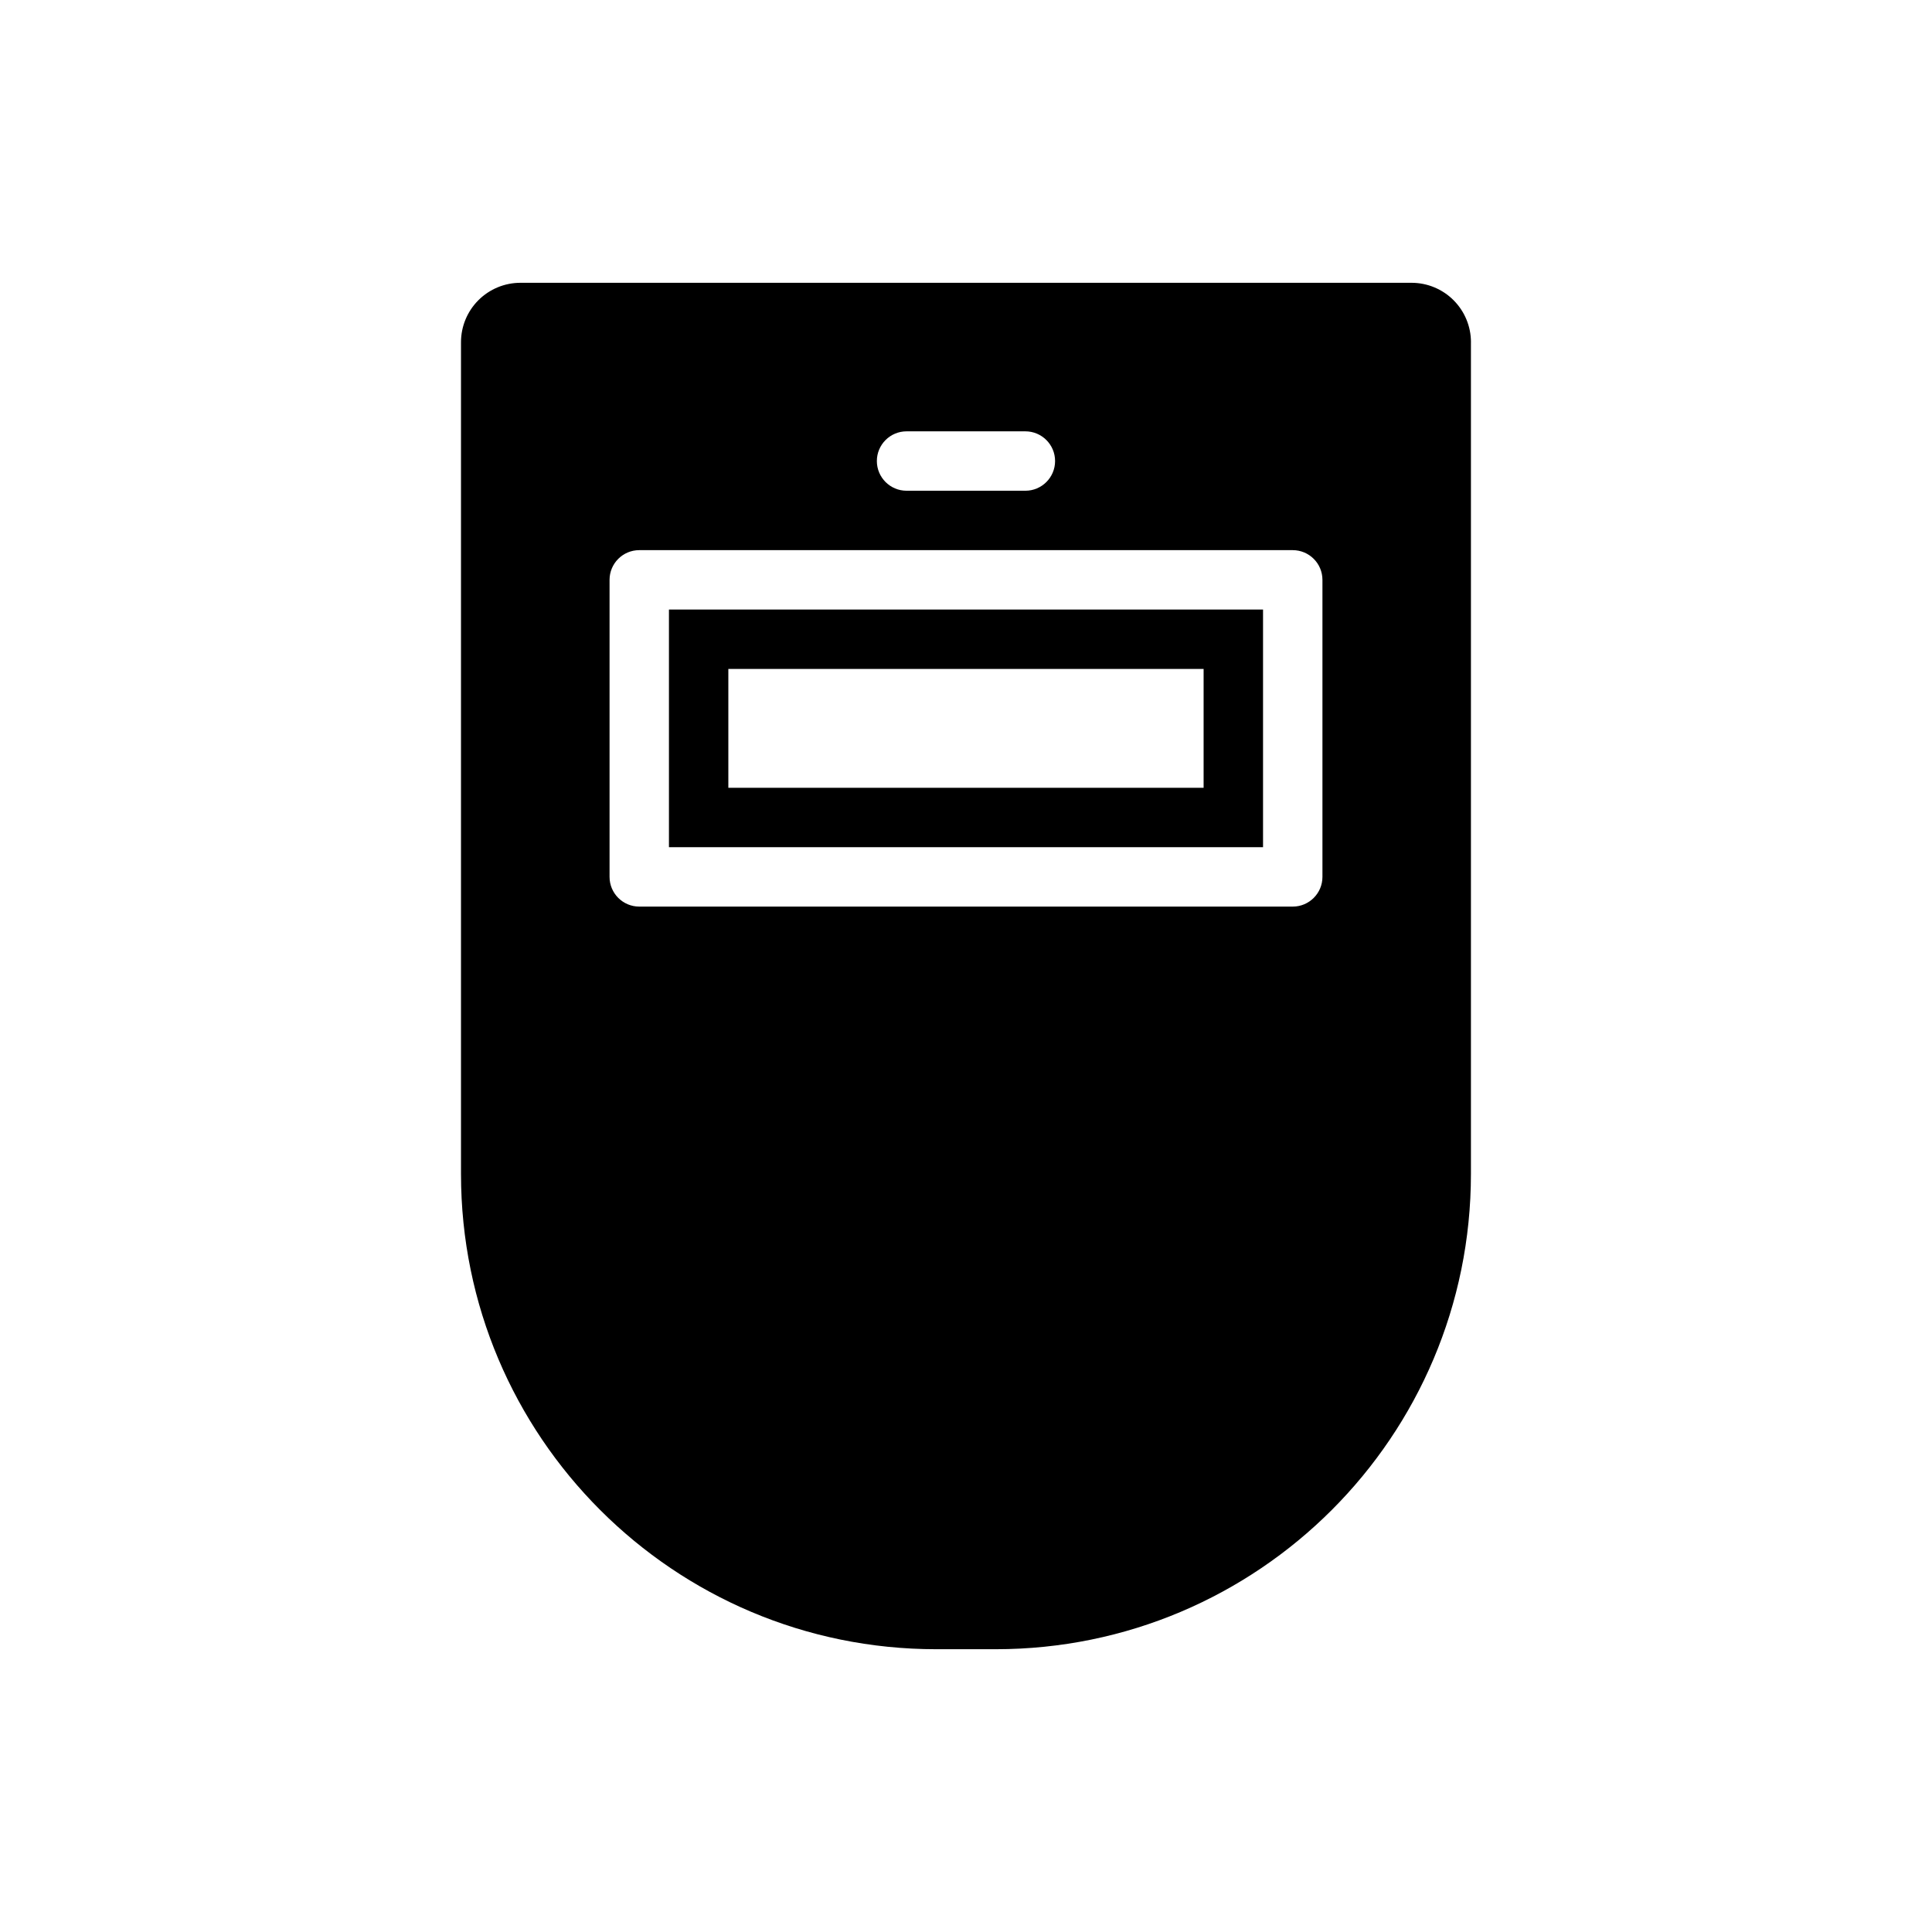
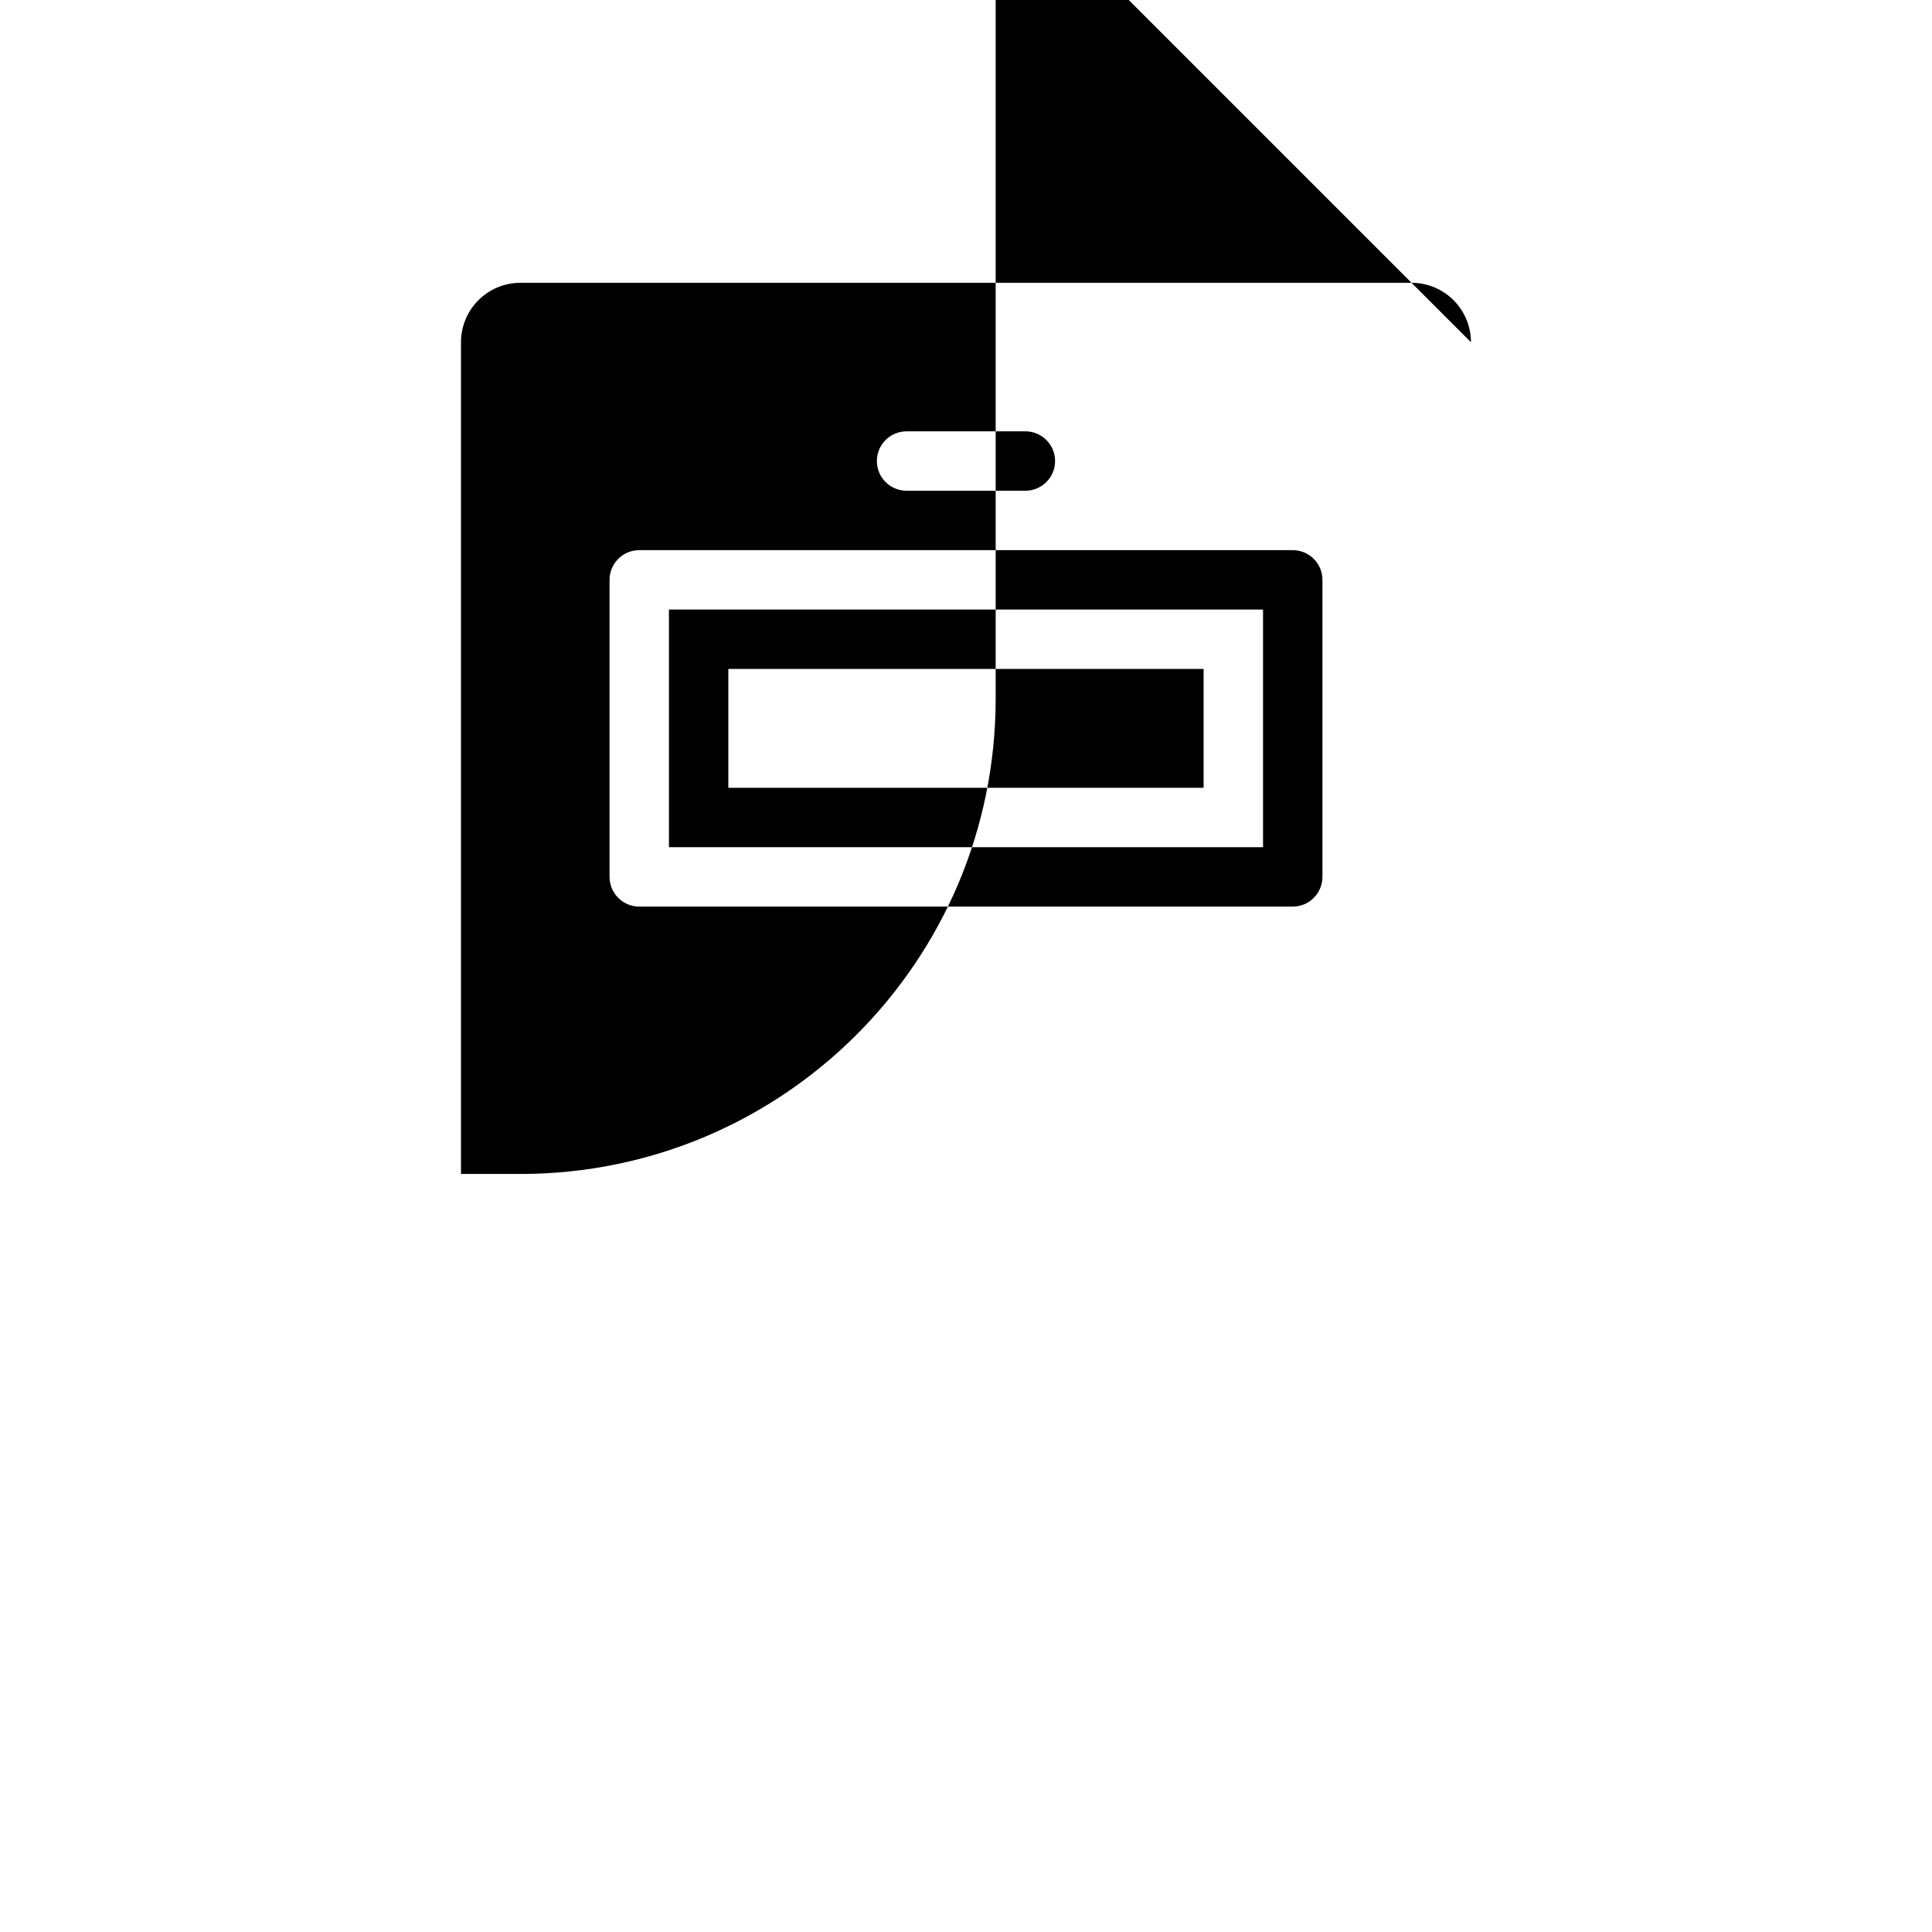
<svg xmlns="http://www.w3.org/2000/svg" fill="#000000" width="800px" height="800px" version="1.1" viewBox="144 144 512 512">
-   <path d="m533.82 234.69c0-4.172-1.66-8.18-4.613-11.133-2.953-2.953-6.957-4.613-11.133-4.613h-236.16c-4.172 0-8.18 1.66-11.133 4.613-2.953 2.953-4.613 6.957-4.613 11.133v220.42c0 69.566 56.387 125.95 125.95 125.95h15.742c69.566 0 125.95-56.387 125.95-125.95v-220.42zm-39.359 62.977c0-4.344-3.527-7.871-7.871-7.871h-173.18c-4.344 0-7.871 3.527-7.871 7.871v78.719c0 4.344 3.527 7.871 7.871 7.871h173.18c4.344 0 7.871-3.527 7.871-7.871zm-15.742 7.871v62.977h-157.44v-62.977zm-141.7 15.742v31.488h125.95v-31.488zm47.23-47.23h31.488c4.344 0 7.871-3.527 7.871-7.871s-3.527-7.871-7.871-7.871h-31.488c-4.344 0-7.871 3.527-7.871 7.871s3.527 7.871 7.871 7.871z" fill-rule="evenodd" />
+   <path d="m533.82 234.69c0-4.172-1.66-8.18-4.613-11.133-2.953-2.953-6.957-4.613-11.133-4.613h-236.16c-4.172 0-8.18 1.66-11.133 4.613-2.953 2.953-4.613 6.957-4.613 11.133v220.42h15.742c69.566 0 125.95-56.387 125.95-125.95v-220.42zm-39.359 62.977c0-4.344-3.527-7.871-7.871-7.871h-173.18c-4.344 0-7.871 3.527-7.871 7.871v78.719c0 4.344 3.527 7.871 7.871 7.871h173.18c4.344 0 7.871-3.527 7.871-7.871zm-15.742 7.871v62.977h-157.44v-62.977zm-141.7 15.742v31.488h125.95v-31.488zm47.23-47.23h31.488c4.344 0 7.871-3.527 7.871-7.871s-3.527-7.871-7.871-7.871h-31.488c-4.344 0-7.871 3.527-7.871 7.871s3.527 7.871 7.871 7.871z" fill-rule="evenodd" />
</svg>